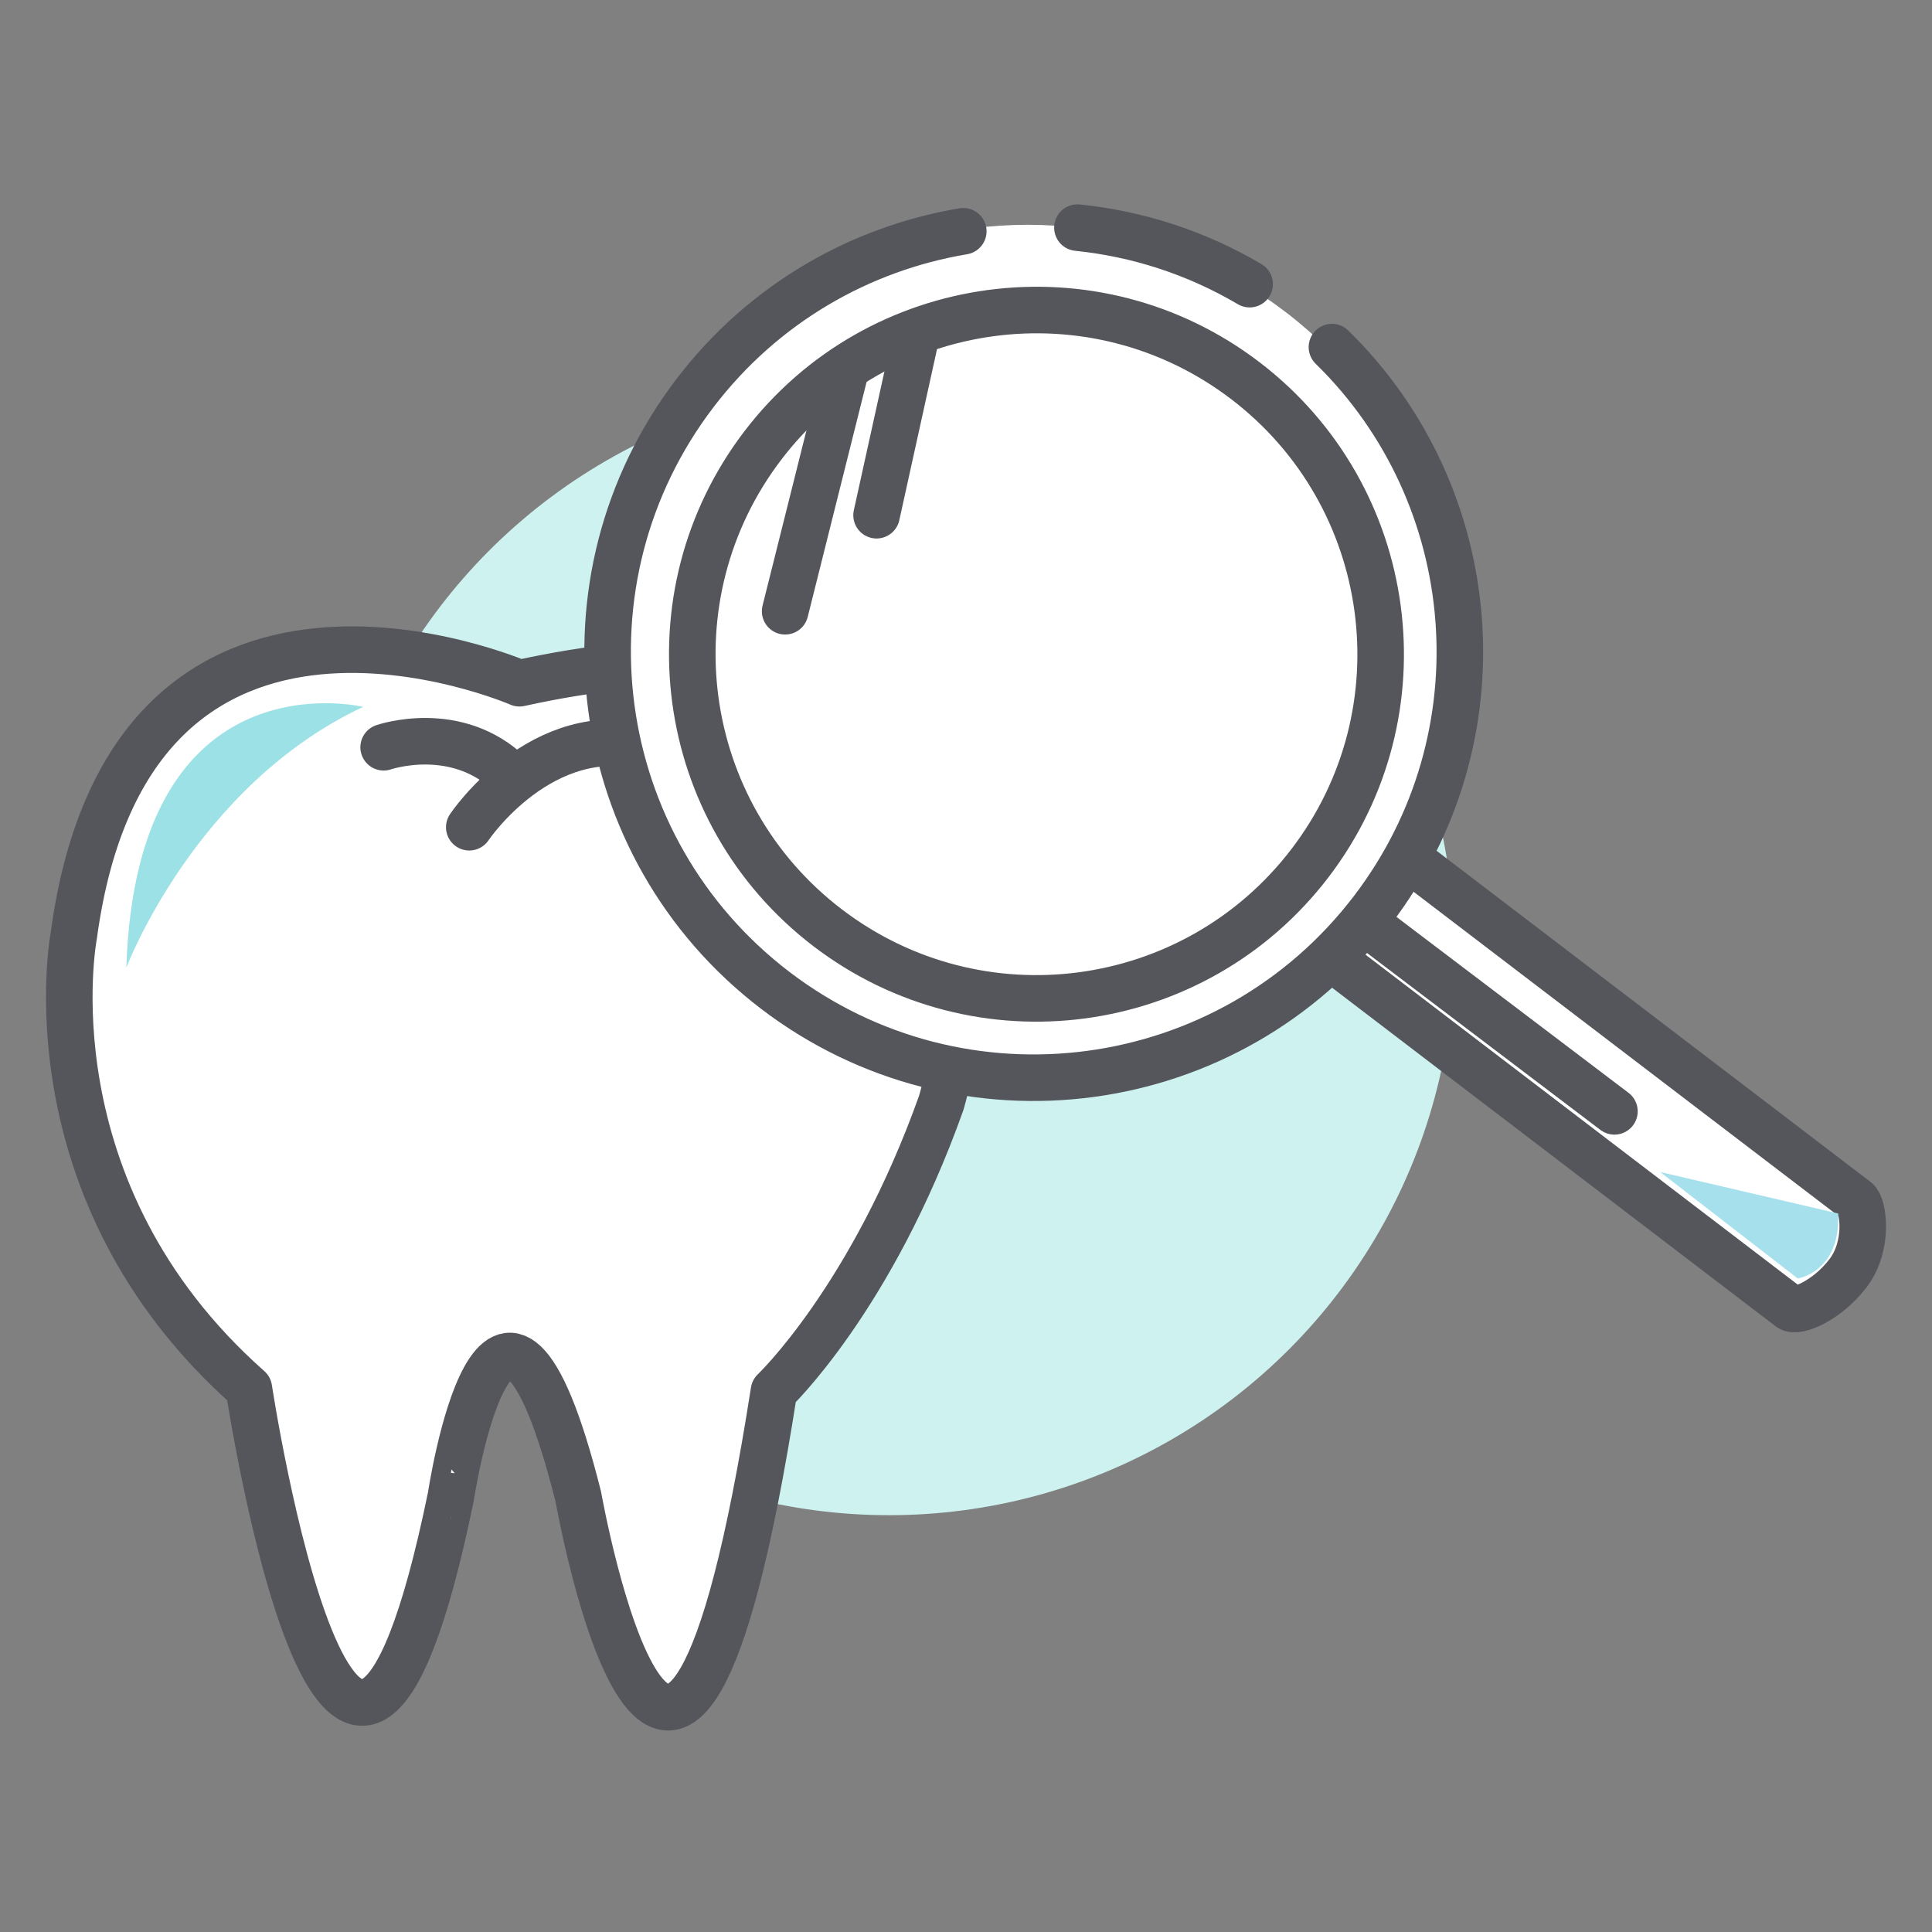
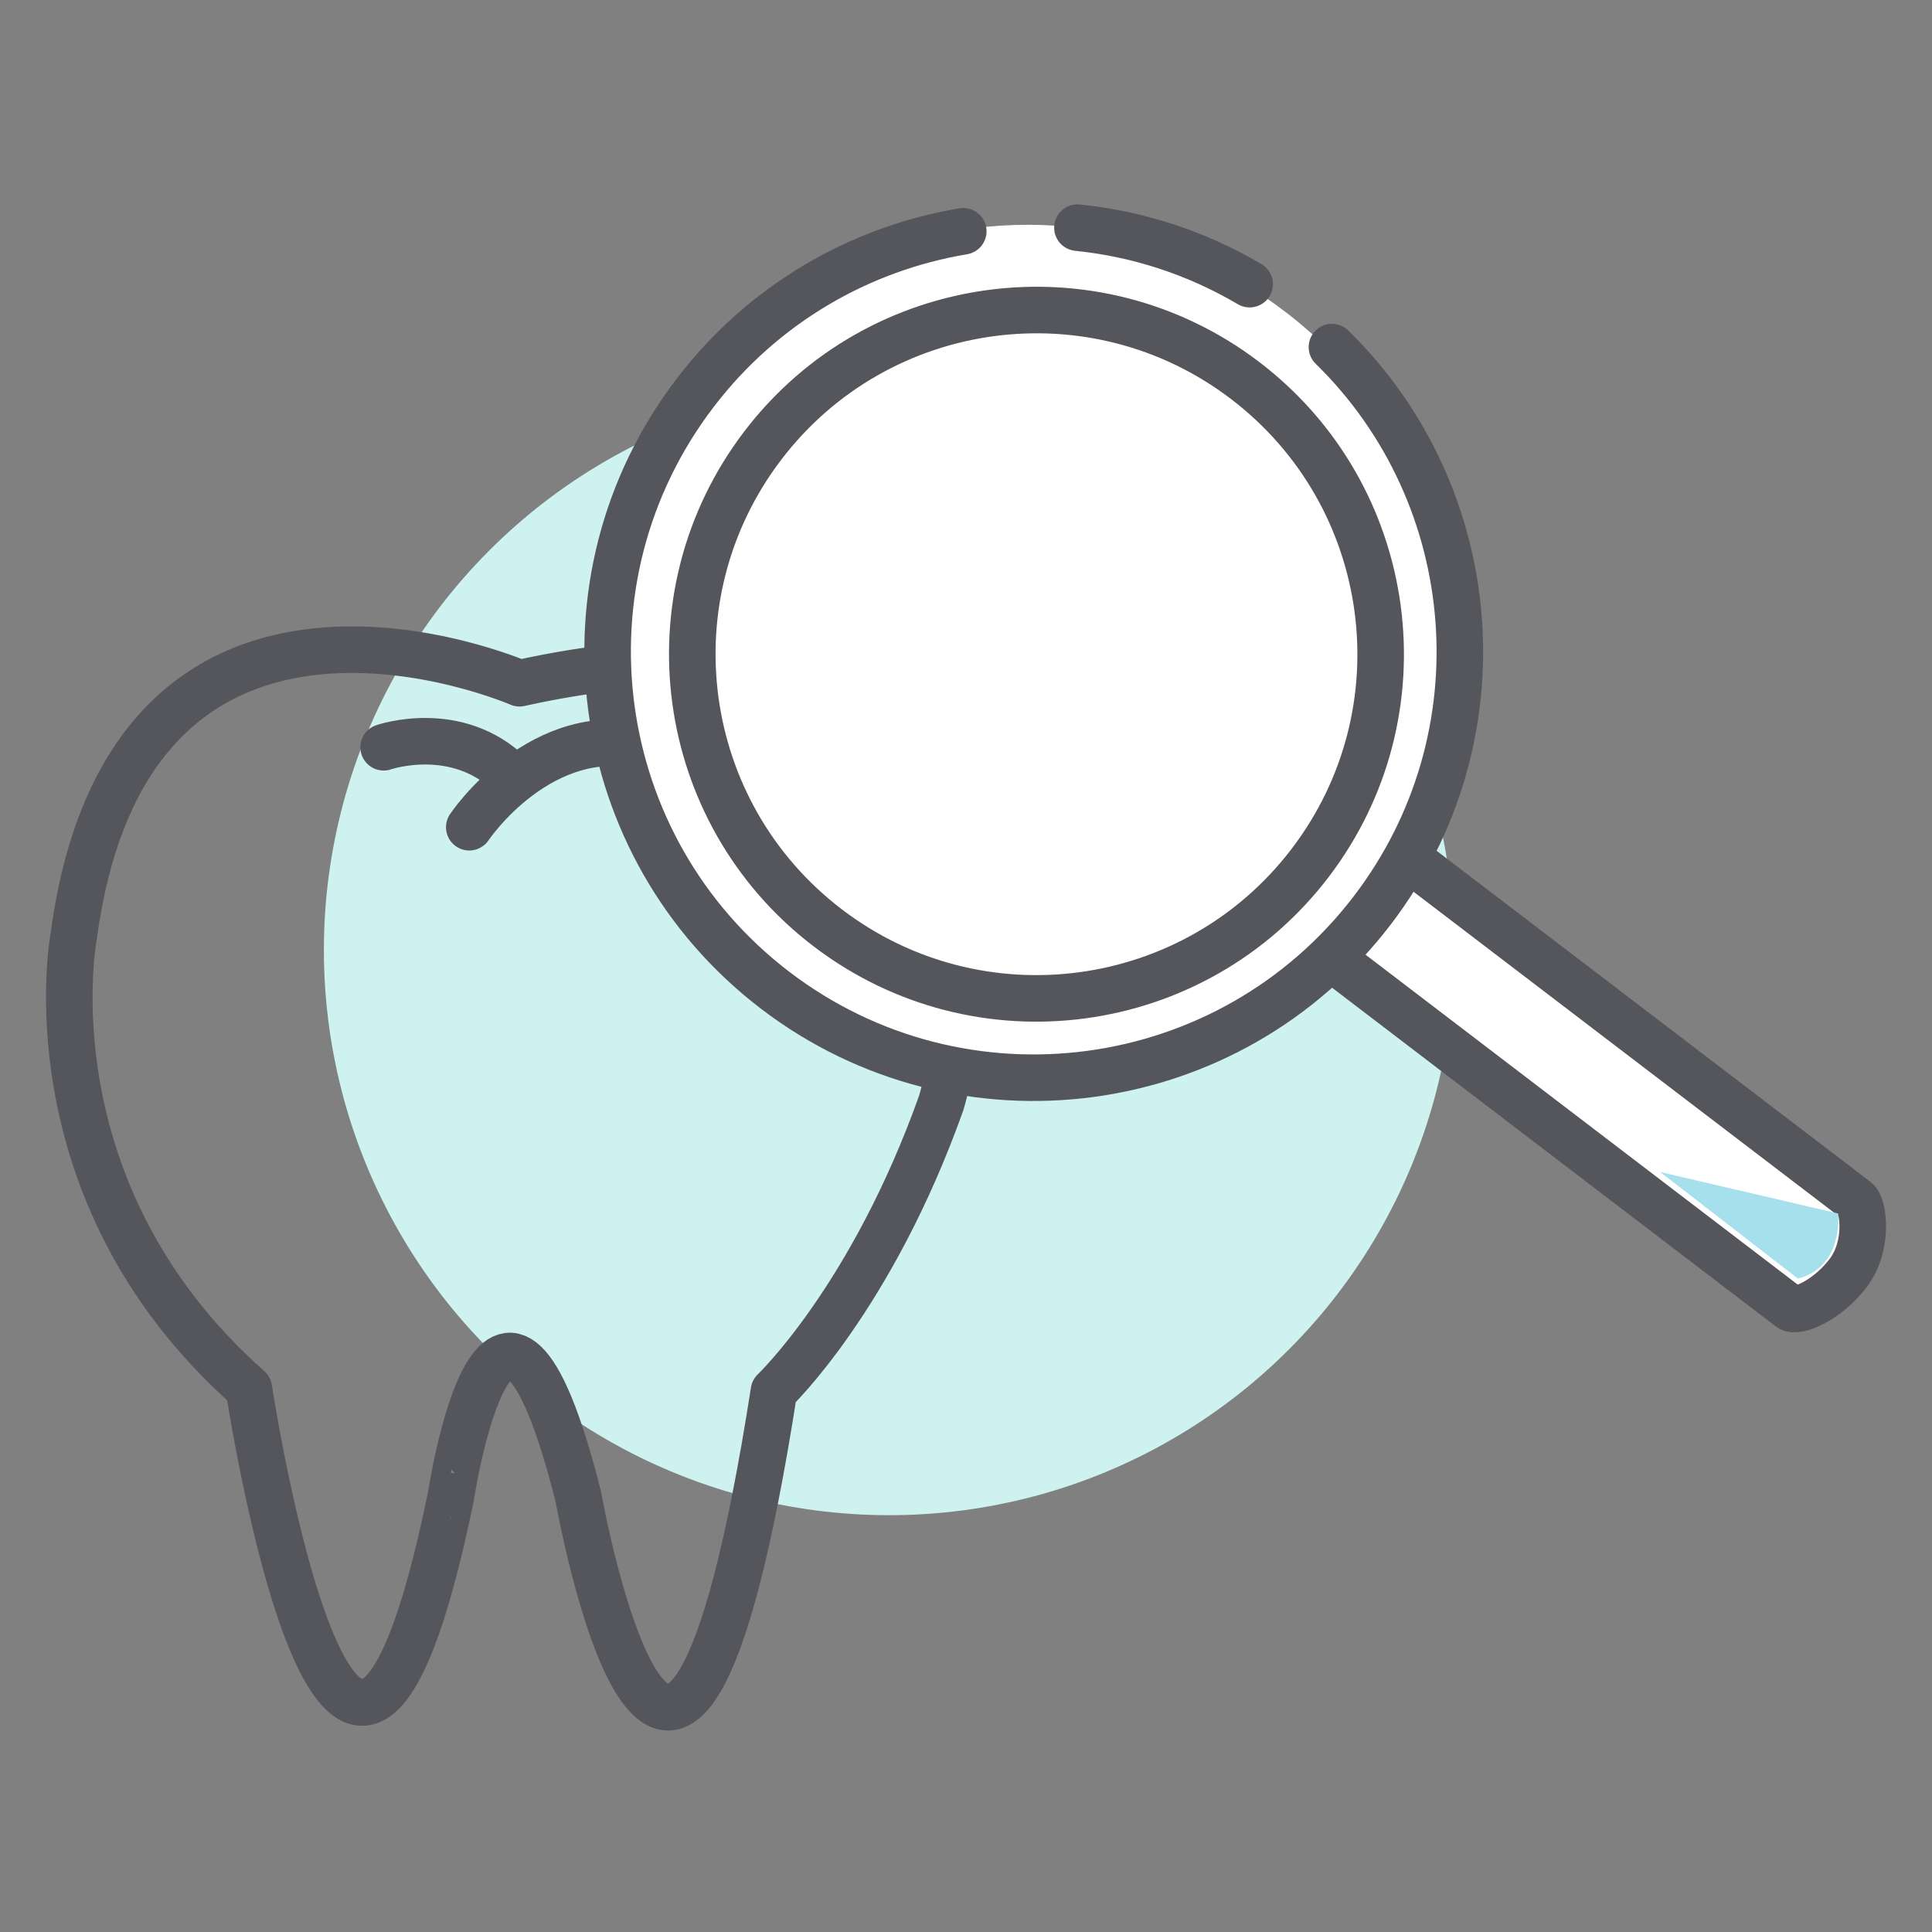
<svg xmlns="http://www.w3.org/2000/svg" version="1.1" id="Calque_2" x="0px" y="0px" width="83px" height="83px" viewBox="0 0 83 83" enable-background="new 0 0 83 83" xml:space="preserve">
  <rect x="0" y="0" width="83" height="83" fill="#808080" stroke="none" />
  <g>
    <circle fill="#CEF2EF" cx="38.195" cy="40.813" r="24.281" />
    <g>
-       <path fill="#FFFFFF" d="M24.844,64.295c0,0,4.092,23.112,8.406-4.534c0,0,4.197-3.978,7.188-12.385c0,0,7.072-23.57-18.121-18.024    c0,0-16.703-7.27-19.146,10.836c0,0-2.102,10.948,7.52,19.463c0,0,4.092,26.982,8.682,4.627    C19.371,64.278,21.422,50.713,24.844,64.295z" />
      <path fill="none" stroke="#55565C" stroke-width="2" stroke-linecap="round" stroke-linejoin="round" stroke-miterlimit="10" d="    M24.844,64.295c0,0,4.092,23.112,8.406-4.534c0,0,4.197-3.978,7.188-12.385c0,0,7.072-23.57-18.121-18.024    c0,0-16.703-7.27-19.146,10.836c0,0-2.102,10.948,7.52,19.463c0,0,4.092,26.982,8.682,4.627    C19.371,64.278,21.422,50.713,24.844,64.295z" />
      <g>
        <path fill="none" stroke="#55565C" stroke-width="2" stroke-linecap="round" stroke-linejoin="round" stroke-miterlimit="10" d="     M16.482,32.103c0,0,3.141-1.088,5.461,1.198" />
        <path fill="none" stroke="#55565C" stroke-width="2" stroke-linecap="round" stroke-linejoin="round" stroke-miterlimit="10" d="     M20.16,35.538c0,0,3.113-4.66,7.732-3.425" />
      </g>
-       <path fill="#9CE1E5" d="M15.6,30.368c0,0-9.73-2.359-10.174,11.206C5.426,41.574,8.375,33.759,15.6,30.368z" />
    </g>
    <g>
      <path fill="#FFFFFF" stroke="#55565C" stroke-width="2" stroke-linecap="round" stroke-linejoin="round" stroke-miterlimit="10" d="    M76.895,56.188c0.293,0.224,1.594-0.305,2.498-1.491l0,0c0.906-1.185,0.656-2.899,0.363-3.124L60.457,36.846    c-0.293-0.226-1.266,0.556-2.17,1.741l0,0c-0.904,1.186-1.402,2.329-1.107,2.552L76.895,56.188z" />
-       <line fill="none" stroke="#55565C" stroke-width="2" stroke-linecap="round" stroke-linejoin="round" stroke-miterlimit="10" x1="59.037" y1="39.921" x2="69.357" y2="47.744" />
      <circle fill="#FFFFFF" cx="44.149" cy="27.91" r="18.253" />
      <path fill="none" stroke="#55565C" stroke-width="2" stroke-linecap="round" stroke-linejoin="round" stroke-miterlimit="10" d="    M57.221,14.912c6.521,6.373,7.412,16.756,1.74,24.188c-6.135,8.037-17.623,9.578-25.66,3.443    c-8.035-6.137-9.576-17.625-3.439-25.662c2.936-3.846,7.098-6.205,11.521-6.945 M46.287,9.779c2.555,0.26,5.082,1.062,7.398,2.428     M35.555,39.857c6.49,4.956,15.768,3.711,20.725-2.779c4.955-6.49,3.711-15.769-2.779-20.724    c-6.49-4.956-15.77-3.711-20.725,2.779C27.82,25.624,29.064,34.902,35.555,39.857z" />
-       <path fill="#A6E0ED" d="M71.32,50.349l5.91,4.573c0,0,1.842-0.257,1.742-2.789L71.32,50.349z" />
-       <line fill="none" stroke="#55565C" stroke-width="2" stroke-linecap="round" stroke-linejoin="round" stroke-miterlimit="10" x1="36.303" y1="15.989" x2="33.73" y2="26.26" />
-       <line fill="none" stroke="#55565C" stroke-width="2" stroke-linecap="round" stroke-linejoin="round" stroke-miterlimit="10" x1="39.309" y1="14.645" x2="37.658" y2="22.134" />
+       <path fill="#A6E0ED" d="M71.32,50.349l5.91,4.573c0,0,1.842-0.257,1.742-2.789L71.32,50.349" />
    </g>
  </g>
</svg>